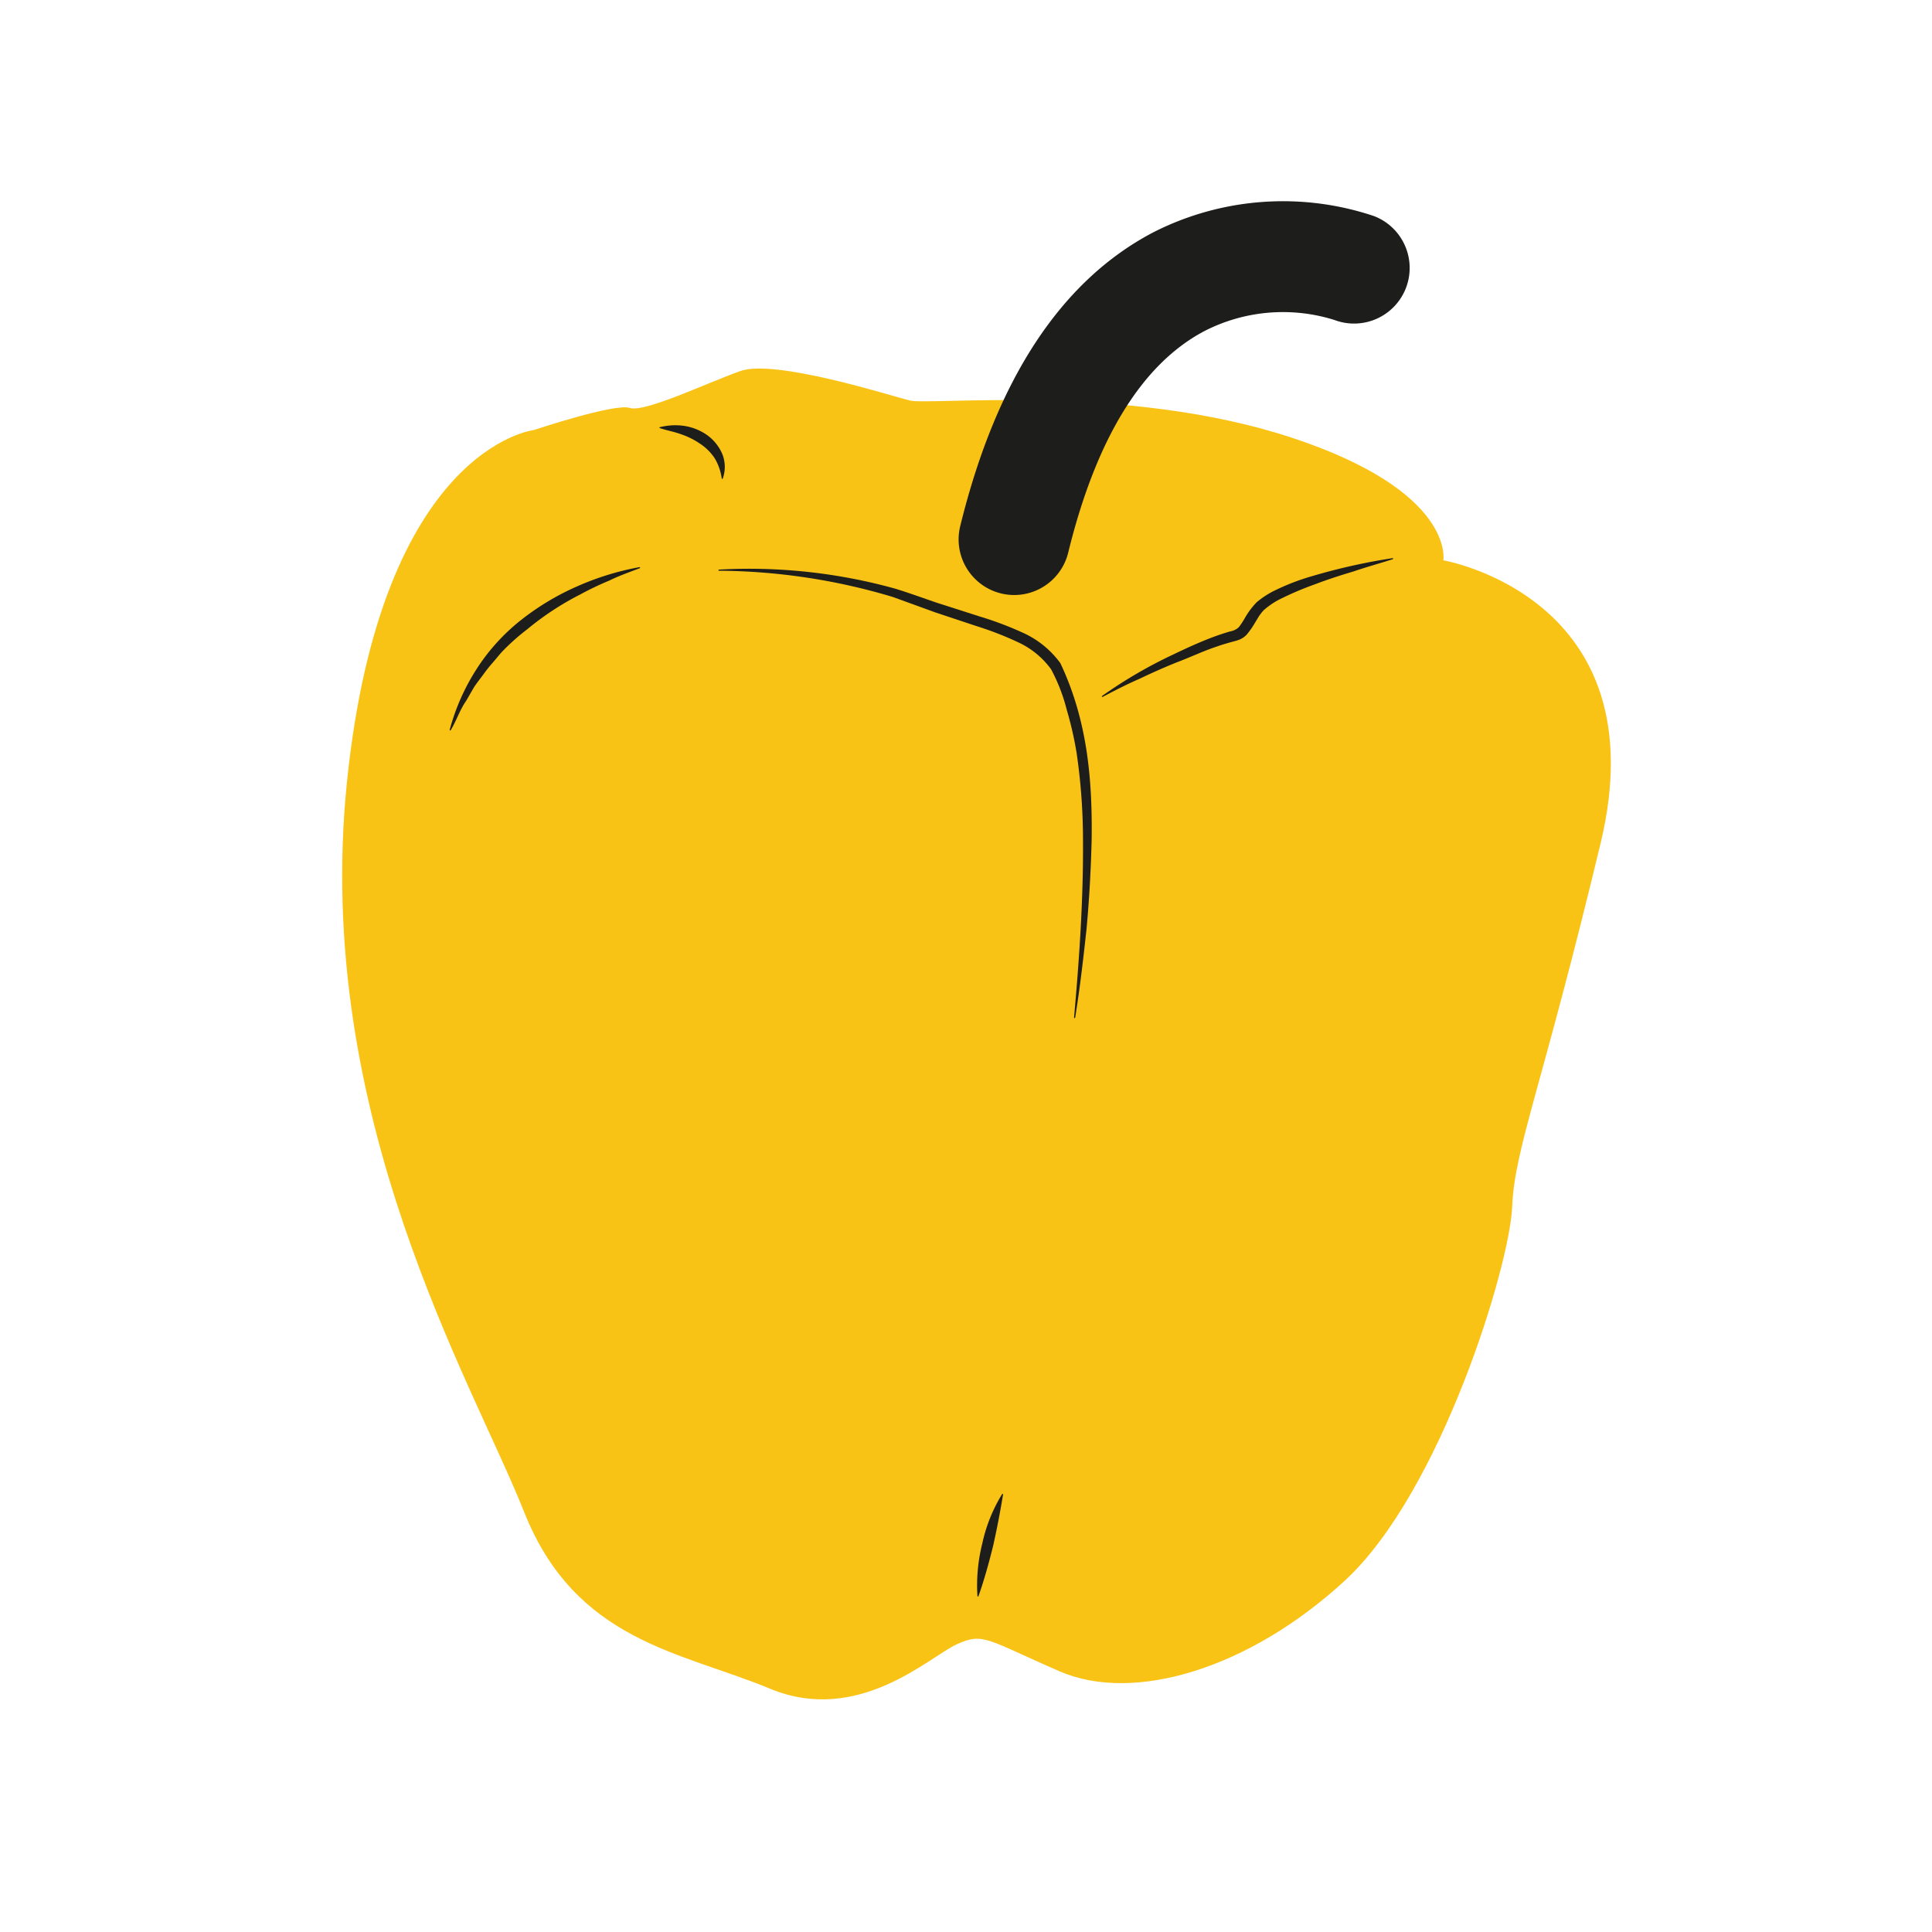
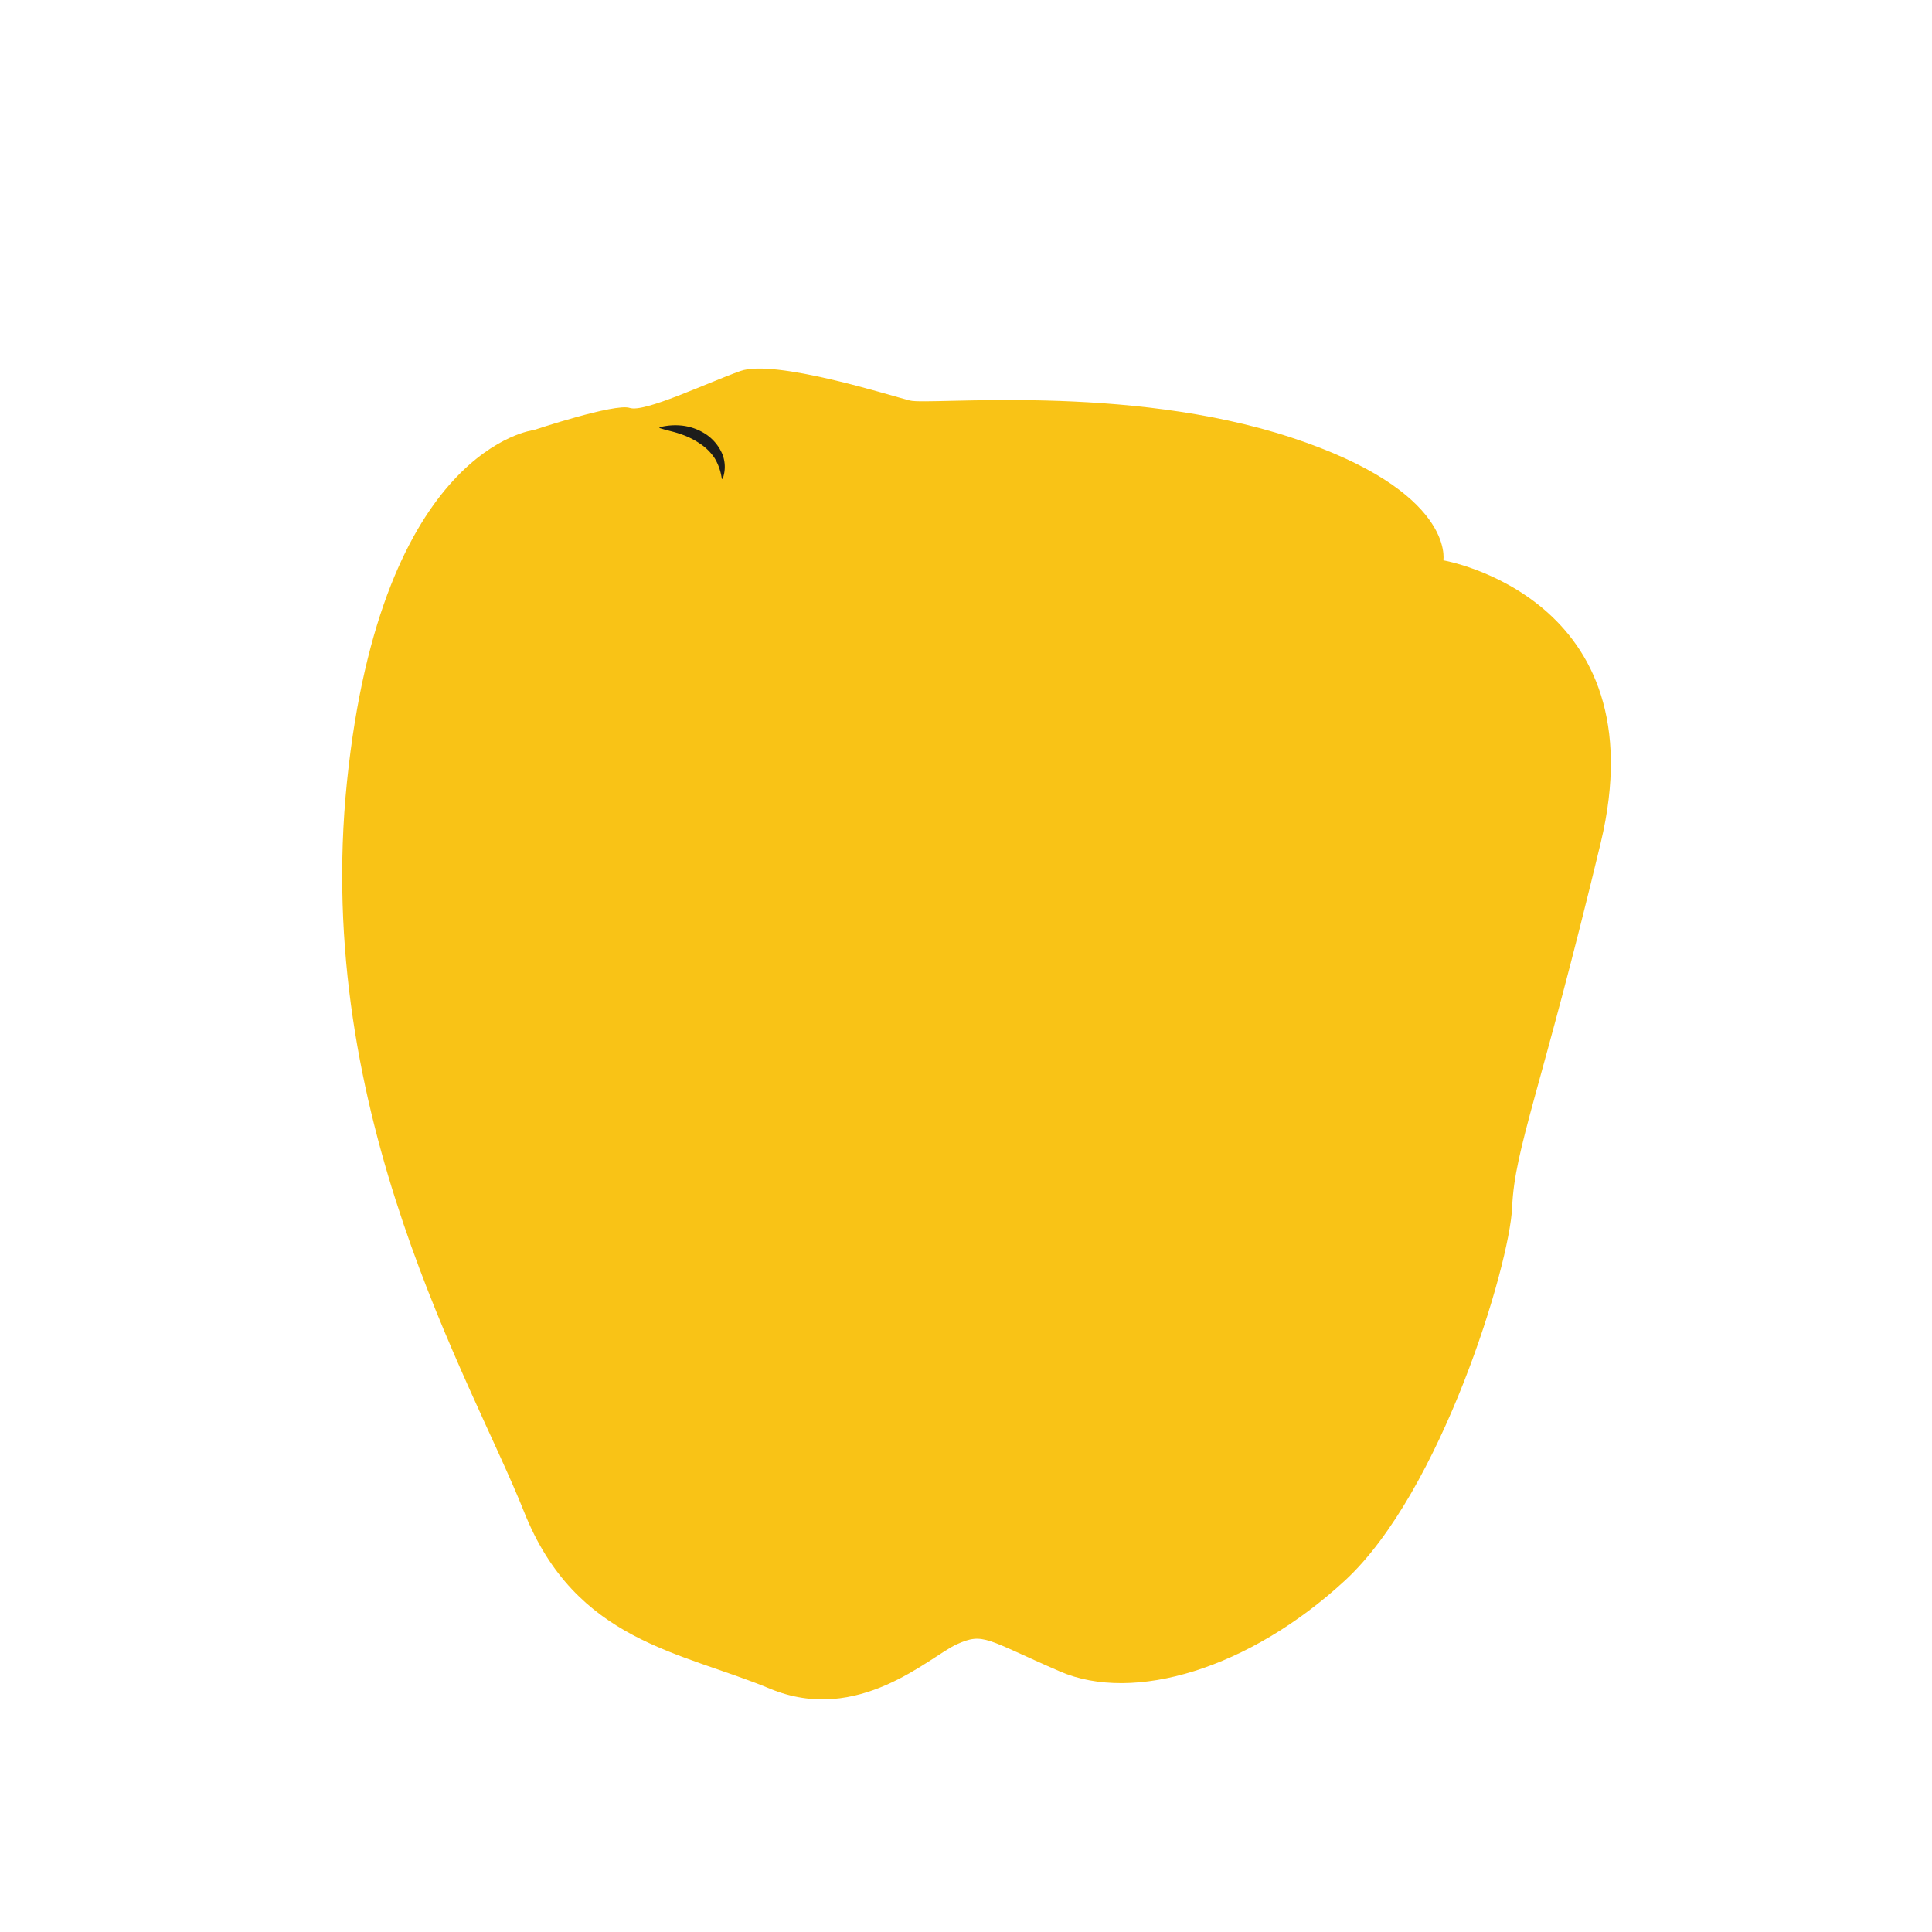
<svg xmlns="http://www.w3.org/2000/svg" id="illustration_couleur" data-name="illustration couleur" viewBox="0 0 141.732 141.732">
  <path d="M105.884,41.106s15.869,2.705,11.541,20.738-6.312,22.361-6.492,26.689-5.23,20.918-12.263,27.41-15.508,9.017-20.918,6.672-5.59-2.885-7.574-1.984-7.213,5.951-13.705,3.246-14.246-3.426-18.033-12.984S22.931,81.861,25.456,57.336,39.161,31.548,39.161,31.548s5.951-1.984,7.033-1.623,5.59-1.803,8.115-2.705,11,1.803,12.443,2.164,15.869-1.262,27.951,2.705S105.884,41.106,105.884,41.106Z" style="fill:#f9c316" />
-   <path d="M52.746,41.786A40.035,40.035,0,0,1,65.715,43.196c1.078.334,2.059.7,3.077,1.043l3.083.987a24.513,24.513,0,0,1,3.123,1.174,6.931,6.931,0,0,1,2.788,2.245c2.022,4.262,2.36,8.677,2.296,13.045-.056,2.18-.177,4.35-.379,6.51-.234,2.158-.482,4.311-.828,6.451a.041.041,0,0,1-.045.037.043.043,0,0,1-.037-.044c.384-4.306.683-8.626.656-12.948a44.289,44.289,0,0,0-.468-6.454,25.617,25.617,0,0,0-.719-3.151,13.04,13.04,0,0,0-1.155-2.994,6.187,6.187,0,0,0-2.455-1.997,23.921,23.921,0,0,0-3.012-1.168l-3.079-1.024L65.514,43.799A45.361,45.361,0,0,0,52.746,41.868a.041.041,0,0,1-.04-.042A.042.042,0,0,1,52.746,41.786Z" style="fill:#1d1d1b" />
-   <path d="M71.703,117.071a12.648,12.648,0,0,1,.36-3.849,11.516,11.516,0,0,1,1.442-3.598l.009-.014a.039.039,0,0,1,.071.028q-.311,1.895-.729,3.771c-.311,1.243-.648,2.479-1.076,3.689a.039.039,0,0,1-.075-.01Z" style="fill:#1d1d1b" />
-   <path d="M102.163,41.026c-.964.312-1.931.571-2.879.899-.957.282-1.903.59-2.824.941a22.914,22.914,0,0,0-2.66,1.14,5.778,5.778,0,0,0-1.085.75,3.883,3.883,0,0,0-.355.445l-.383.633a5.711,5.711,0,0,1-.518.722,1.518,1.518,0,0,1-.573.383c-.168.06-.3.095-.425.128-.475.125-.923.263-1.384.429-.92.317-1.818.744-2.748,1.094-.922.37-1.83.775-2.728,1.204-.918.397-1.805.854-2.697,1.323l-.007.004a.04.04,0,0,1-.043-.068,33.922,33.922,0,0,1,5.202-3.033c.906-.434,1.818-.856,2.758-1.217.469-.182.948-.343,1.431-.483a1.228,1.228,0,0,0,.629-.304,5.13,5.13,0,0,0,.411-.611,5.904,5.904,0,0,1,.903-1.223,6.54,6.54,0,0,1,1.27-.835,16.927,16.927,0,0,1,2.815-1.087,44.68,44.68,0,0,1,5.878-1.313.04.04,0,0,1,.019.078Z" style="fill:#1d1d1b" />
  <path d="M48.436,31.331a4.66,4.66,0,0,1,1.698-.096A3.992,3.992,0,0,1,51.793,31.862a3.316,3.316,0,0,1,1.19,1.432,2.531,2.531,0,0,1,.044,1.796l-.005.015a.039.039,0,0,1-.076-.006,3.917,3.917,0,0,0-.51-1.471,3.756,3.756,0,0,0-1.099-1.09,5.686,5.686,0,0,0-1.405-.692c-.499-.182-1.012-.266-1.532-.442a.035.035,0,0,1,.004-.067Z" style="fill:#1d1d1b" />
-   <path d="M74.405,43.651a4.08,4.08,0,0,1-3.964-5.049c2.64-10.773,7.411-18.029,14.18-21.566a20.979,20.979,0,0,1,16.171-1.186,4.078,4.078,0,0,1-2.9,7.623,12.613,12.613,0,0,0-9.596.846c-4.549,2.433-7.891,7.892-9.933,16.225A4.08,4.08,0,0,1,74.405,43.651Z" style="fill:#1d1d1b" />
-   <path d="M46.921,41.687c-.759.293-1.513.552-2.231.908a22.098,22.098,0,0,0-2.135,1.02,21.108,21.108,0,0,0-3.882,2.553,16.11,16.11,0,0,0-1.729,1.527c-.272.273-.502.582-.756.871a10.681,10.681,0,0,0-.723.904c-.227.313-.477.616-.69.943L34.187,51.43c-.46.657-.691,1.418-1.118,2.129l-.007.011a.04.04,0,0,1-.072-.032A15.771,15.771,0,0,1,34.935,49.124a14.696,14.696,0,0,1,3.226-3.59A18.899,18.899,0,0,1,42.296,43.035a20.15,20.15,0,0,1,4.614-1.429.04.04,0,0,1,.021.077Z" style="fill:#1d1d1b" />
</svg>